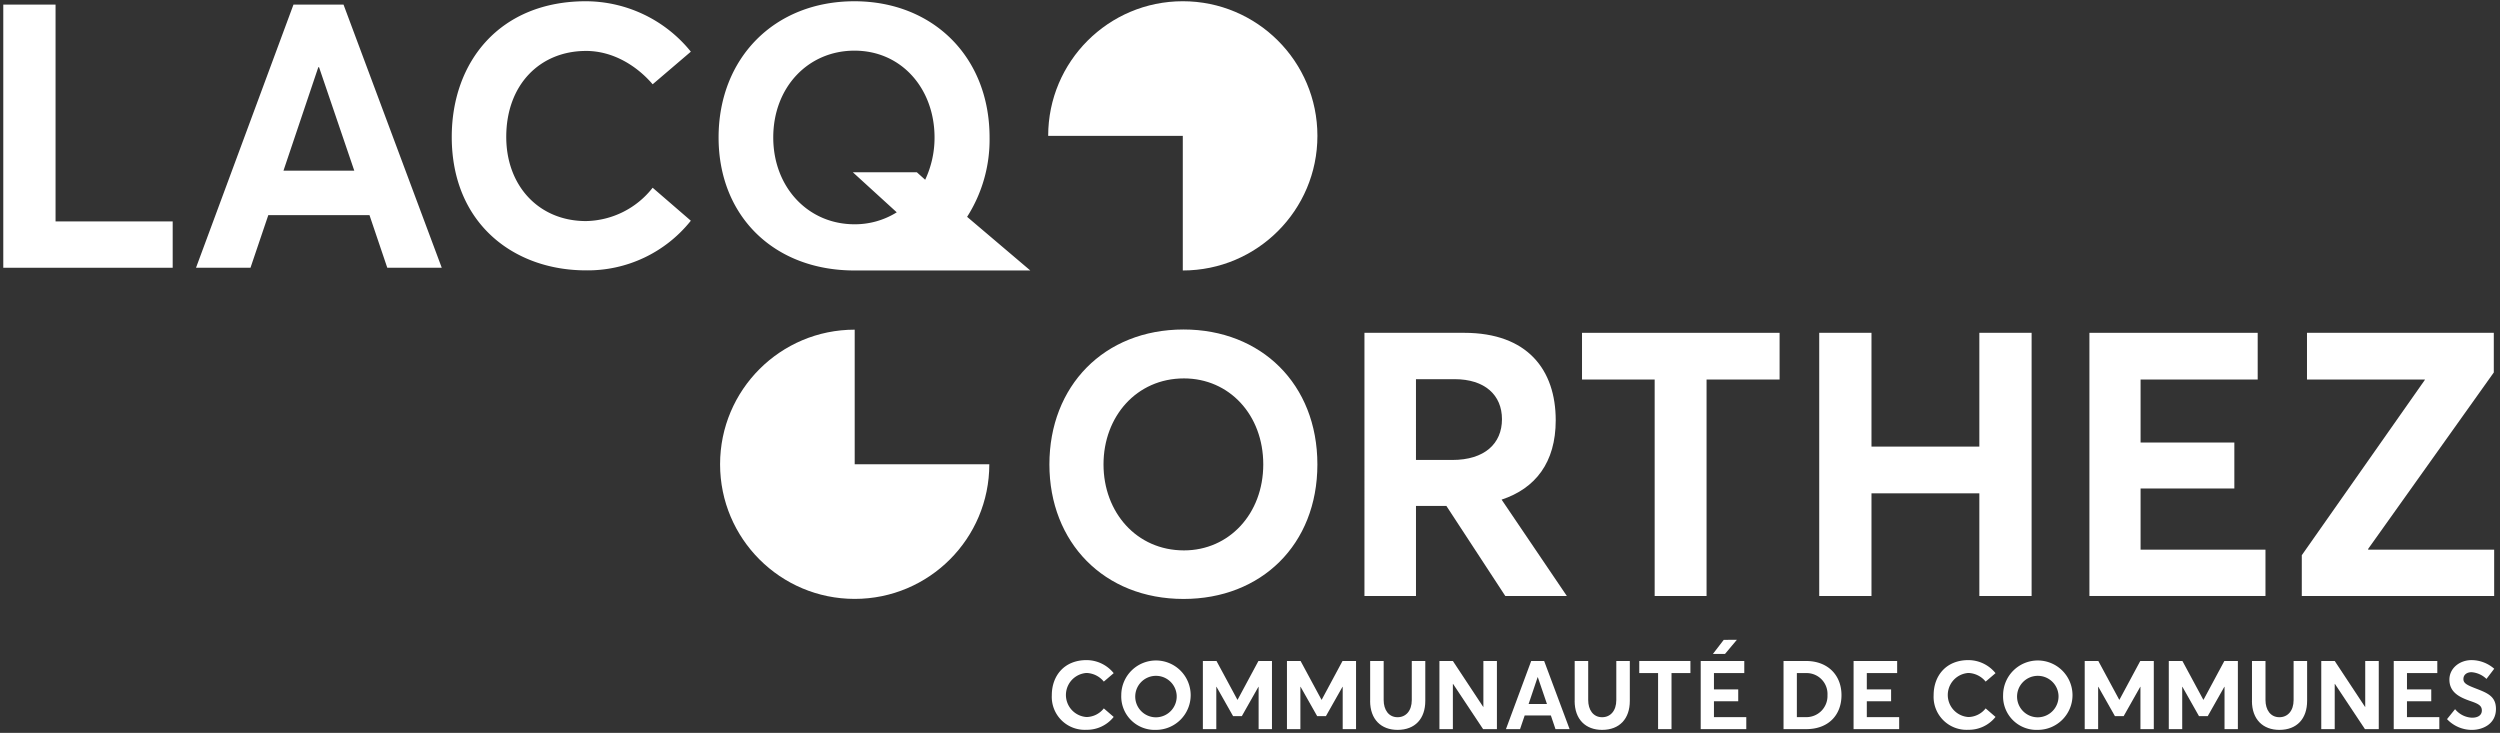
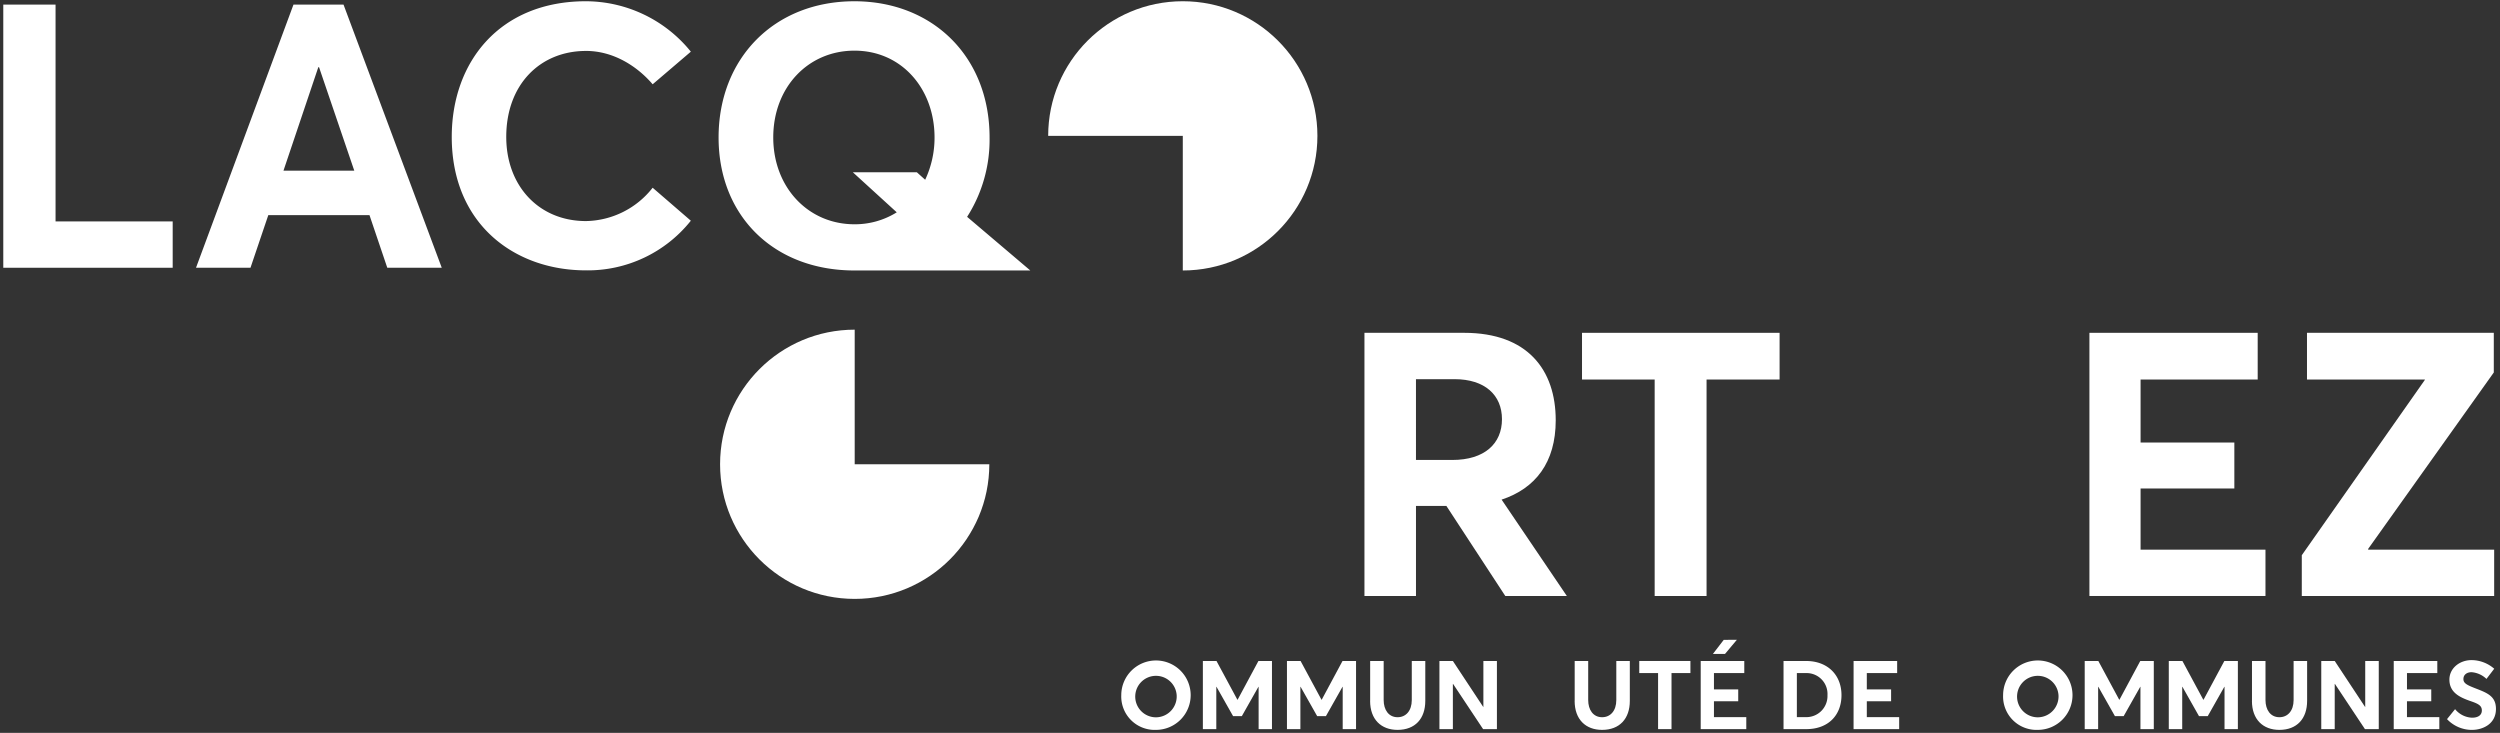
<svg xmlns="http://www.w3.org/2000/svg" width="481" height="141" viewBox="0 0 481 141">
  <rect x="0" y="0" width="481" height="141" fill="#333333" stroke="none" />
  <title>Groupe_16357</title>
  <g id="Page-1" stroke="none" stroke-width="1" fill="none" fill-rule="evenodd">
    <g id="logo-white" transform="translate(-50 -50)" fill="#FFF" fill-rule="nonzero">
      <g id="Groupe_16357" transform="translate(50.632 50.239)">
-         <path d="M201.735 133.524c0-3.75 2.4-6.758 6.682-6.758 2.031.007 3.95.93 5.225 2.511l-1.9 1.626a4.485 4.485 0 0 0-3.326-1.663 4.248 4.248 0 0 0 0 8.477 4.313 4.313 0 0 0 3.326-1.663l1.9 1.643a6.563 6.563 0 0 1-5.225 2.476 6.342 6.342 0 0 1-6.682-6.649" id="Tracé_19052" />
        <path d="M215.102 133.489a6.676 6.676 0 1 1 6.686 6.7 6.428 6.428 0 0 1-6.686-6.7m10.656 0a3.991 3.991 0 1 0-3.953 4.284 4.02 4.02 0 0 0 3.953-4.284" id="Tracé_19053" />
        <path id="Tracé_19054" d="M244.094 126.933v13.112h-2.568v-8.146h-.037l-3.194 5.649h-1.681l-3.193-5.649h-.037v8.143H230.8v-13.109h2.621l4.023 7.461h.039l4.007-7.461z" />
        <path id="Tracé_19055" d="M260.271 126.933v13.112h-2.568v-8.146h-.037l-3.193 5.649h-1.681l-3.193-5.649h-.037v8.143h-2.584v-13.109h2.621l4.023 7.461h.039l4.007-7.461z" />
        <path d="M262.986 134.614v-7.681h2.6v7.516c0 1.883.958 3.305 2.676 3.305 1.588 0 2.733-1.221 2.733-3.305v-7.516h2.6v7.681c0 3.417-1.956 5.576-5.337 5.576-3.14 0-5.28-1.993-5.28-5.576" id="Tracé_19056" />
        <path id="Tracé_19057" d="M287.375 126.933v13.112h-2.659l-5.778-8.7h-.037v8.7h-2.588v-13.112h2.588l5.853 8.863h.016v-8.863z" />
-         <path d="M297.756 137.42h-5.04l-.888 2.621h-2.713l4.856-13.108h2.492l4.895 13.108h-2.716l-.886-2.621Zm-.756-2.215-1.755-5.152h-.037l-1.734 5.152H297Z" id="Tracé_19058" />
        <path d="M302.337 134.614v-7.681h2.6v7.516c0 1.883.958 3.305 2.676 3.305 1.589 0 2.733-1.221 2.733-3.305v-7.516h2.6v7.681c0 3.417-1.956 5.576-5.337 5.576-3.14 0-5.28-1.993-5.28-5.576" id="Tracé_19059" />
        <path id="Tracé_19060" d="M318.383 129.26h-3.621v-2.327h9.843v2.327h-3.638v10.784h-2.584z" />
        <path d="M326.584 126.933h8.384v2.325h-5.836v3.14h4.671v2.29h-4.671v3.048h6.222v2.307h-8.77v-13.11Zm4.43-4.062 2.531-.017-2.29 2.729h-2.327l2.086-2.712Z" id="Tracé_19061" />
        <path d="M342.52 126.935h4.339c4.152 0 6.811 2.7 6.811 6.574 0 3.858-2.547 6.534-6.758 6.534h-4.392v-13.108Zm4.227 10.8a4.062 4.062 0 0 0 4.227-4.227 4.018 4.018 0 0 0-4.062-4.247h-1.828v8.474h1.663Z" id="Tracé_19062" />
        <path id="Tracé_19063" d="M355.999 126.933h8.382v2.327h-5.839v3.139h4.673v2.289h-4.673v3.045h6.225v2.311h-8.773z" />
-         <path d="M371.399 133.524c0-3.75 2.4-6.758 6.686-6.758 2.03.007 3.949.93 5.222 2.511l-1.9 1.626a4.484 4.484 0 0 0-3.322-1.663 4.248 4.248 0 0 0 0 8.477 4.311 4.311 0 0 0 3.322-1.663l1.9 1.643a6.561 6.561 0 0 1-5.222 2.476 6.343 6.343 0 0 1-6.686-6.649" id="Tracé_19064" />
        <path d="M384.766 133.489a6.676 6.676 0 1 1 6.686 6.7 6.428 6.428 0 0 1-6.686-6.7m10.656 0a3.991 3.991 0 1 0-3.953 4.284 4.02 4.02 0 0 0 3.953-4.284" id="Tracé_19065" />
        <path id="Tracé_19066" d="M413.758 126.933v13.112h-2.568v-8.146h-.037l-3.193 5.649h-1.68l-3.194-5.649h-.037v8.143h-2.584v-13.109h2.621l4.023 7.461h.039l4.007-7.461z" />
        <path id="Tracé_19067" d="M429.935 126.933v13.112h-2.568v-8.146h-.037l-3.194 5.649h-1.681l-3.192-5.649h-.037v8.143h-2.583v-13.109h2.621l4.023 7.461h.039l4.007-7.461z" />
        <path d="M432.649 134.614v-7.681h2.6v7.516c0 1.883.958 3.305 2.676 3.305 1.589 0 2.733-1.221 2.733-3.305v-7.516h2.6v7.681c0 3.417-1.956 5.576-5.337 5.576-3.14 0-5.28-1.993-5.28-5.576" id="Tracé_19068" />
        <path id="Tracé_19069" d="M457.042 126.933v13.112h-2.659l-5.778-8.7h-.037v8.7h-2.588v-13.112h2.588l5.853 8.863h.016v-8.863z" />
        <path id="Tracé_19070" d="M459.924 126.933h8.382v2.327h-5.835v3.139h4.671v2.289h-4.673v3.045h6.225v2.311h-8.773z" />
        <path d="m470.173 138.123 1.551-1.92a4.427 4.427 0 0 0 3.269 1.643c1.257 0 1.883-.573 1.883-1.386 0-.958-.7-1.31-2.289-1.846-1.975-.7-3.953-1.626-3.953-4.1 0-2.107 1.85-3.711 4.21-3.75a6.708 6.708 0 0 1 4.412 1.663l-1.492 1.958a4.672 4.672 0 0 0-2.863-1.294c-.9 0-1.571.481-1.571 1.31-.017.813.7 1.165 2.2 1.755 2.272.888 4.06 1.477 4.06 4.007 0 2.863-2.492 4.029-4.632 4.029a6.56 6.56 0 0 1-4.783-2.07" id="Tracé_19071" />
-         <path d="M201.273 89.112c0-15.048 10.483-25.957 25.816-25.957 14.9 0 25.744 10.482 25.744 25.957 0 15.475-10.839 25.887-25.744 25.887-15.332 0-25.816-10.911-25.816-25.887m41.148 0c0-9.555-6.561-16.546-15.261-16.546-9.129 0-15.476 7.347-15.476 16.546 0 9.199 6.347 16.545 15.476 16.545 8.7 0 15.261-7.062 15.261-16.545" id="Tracé_19072" />
        <path d="M288.987 114.429 277.651 97.1h-5.849v17.329h-9.914V63.796h19.185c12.2 0 17.616 7.13 17.616 16.83 0 8.129-3.922 13.121-10.412 15.263l12.552 18.541-11.842-.001Zm-17.186-26.172h6.987c6.205 0 9.558-3.137 9.558-7.844 0-4.636-3.282-7.7-9.129-7.7H271.8l.001 15.544Z" id="Tracé_19073" />
        <path id="Tracé_19074" d="M317.725 72.782h-13.978v-8.986h38.013v8.986h-14.051v41.649h-9.984z" />
-         <path id="Tracé_19075" d="M349.386 63.796h10.056V85.69h20.752V63.796h10.056v50.631h-10.056V94.676h-20.752v19.752h-10.056z" />
        <path id="Tracé_19076" d="M401.372 63.796h32.375v8.986h-22.532v12.122h18.041v8.843h-18.041v11.77h24.03v8.911h-33.873z" />
        <path id="Tracé_19077" d="M479.245 105.515v8.914h-37.013v-7.844l23.679-33.733v-.072h-22.678v-8.986h35.941v7.631l-24.175 33.947v.143z" />
        <path id="Tracé_19078" d="M10.056.645H0v50.631h32.592v-8.914H10.056z" />
        <path d="M55.833.644 37.08 51.275h10.483l3.426-10.125h19.466l3.425 10.126h10.482L65.462.645 55.833.644ZM53.91 32.593l6.7-19.9h.143l6.776 19.9H53.91Z" id="Tracé_19079" />
        <path d="M112.103 9.559c5.277 0 9.843 2.924 12.836 6.418l7.347-6.275a26.055 26.055 0 0 0-20.183-9.7C95.557.001 86.285 11.627 86.285 26.105c0 16.687 11.979 25.673 25.816 25.673a25.362 25.362 0 0 0 20.184-9.551l-7.347-6.347a16.64 16.64 0 0 1-12.836 6.414c-9.057 0-15.332-6.774-15.332-16.186 0-10.127 6.559-16.546 15.332-16.546" id="Tracé_19080" />
        <path d="M185.439 41.48a27.572 27.572 0 0 0 4.322-15.266c0-15.626-11.018-26.21-26-26.21-15.481 0-26.137 11.017-26.137 26.21 0 15.119 10.656 25.586 26.137 25.586h33.836l-12.158-10.32Zm-8.064-7.13-1.6-1.439h-12.314l8.441 7.7a15.176 15.176 0 0 1-8.136 2.3c-8.927 0-15.624-7.13-15.624-16.705 0-9.648 6.7-16.7 15.624-16.7 9.145 0 15.408 7.413 15.408 16.7.01 2.812-.606 5.59-1.8 8.136" id="Tracé_19081" />
        <path d="M189.712 89.089c0 14.304-11.596 25.9-25.9 25.9-14.304 0-25.9-11.596-25.9-25.9 0-14.304 11.596-25.9 25.9-25.9v25.9h25.9Z" id="Tracé_19082" />
        <path d="M201.038 25.9c0-14.304 11.596-25.9 25.9-25.9 14.304 0 25.9 11.596 25.9 25.9 0 14.304-11.596 25.9-25.9 25.9V25.9h-25.9Z" id="Tracé_19083" />
      </g>
    </g>
  </g>
</svg>